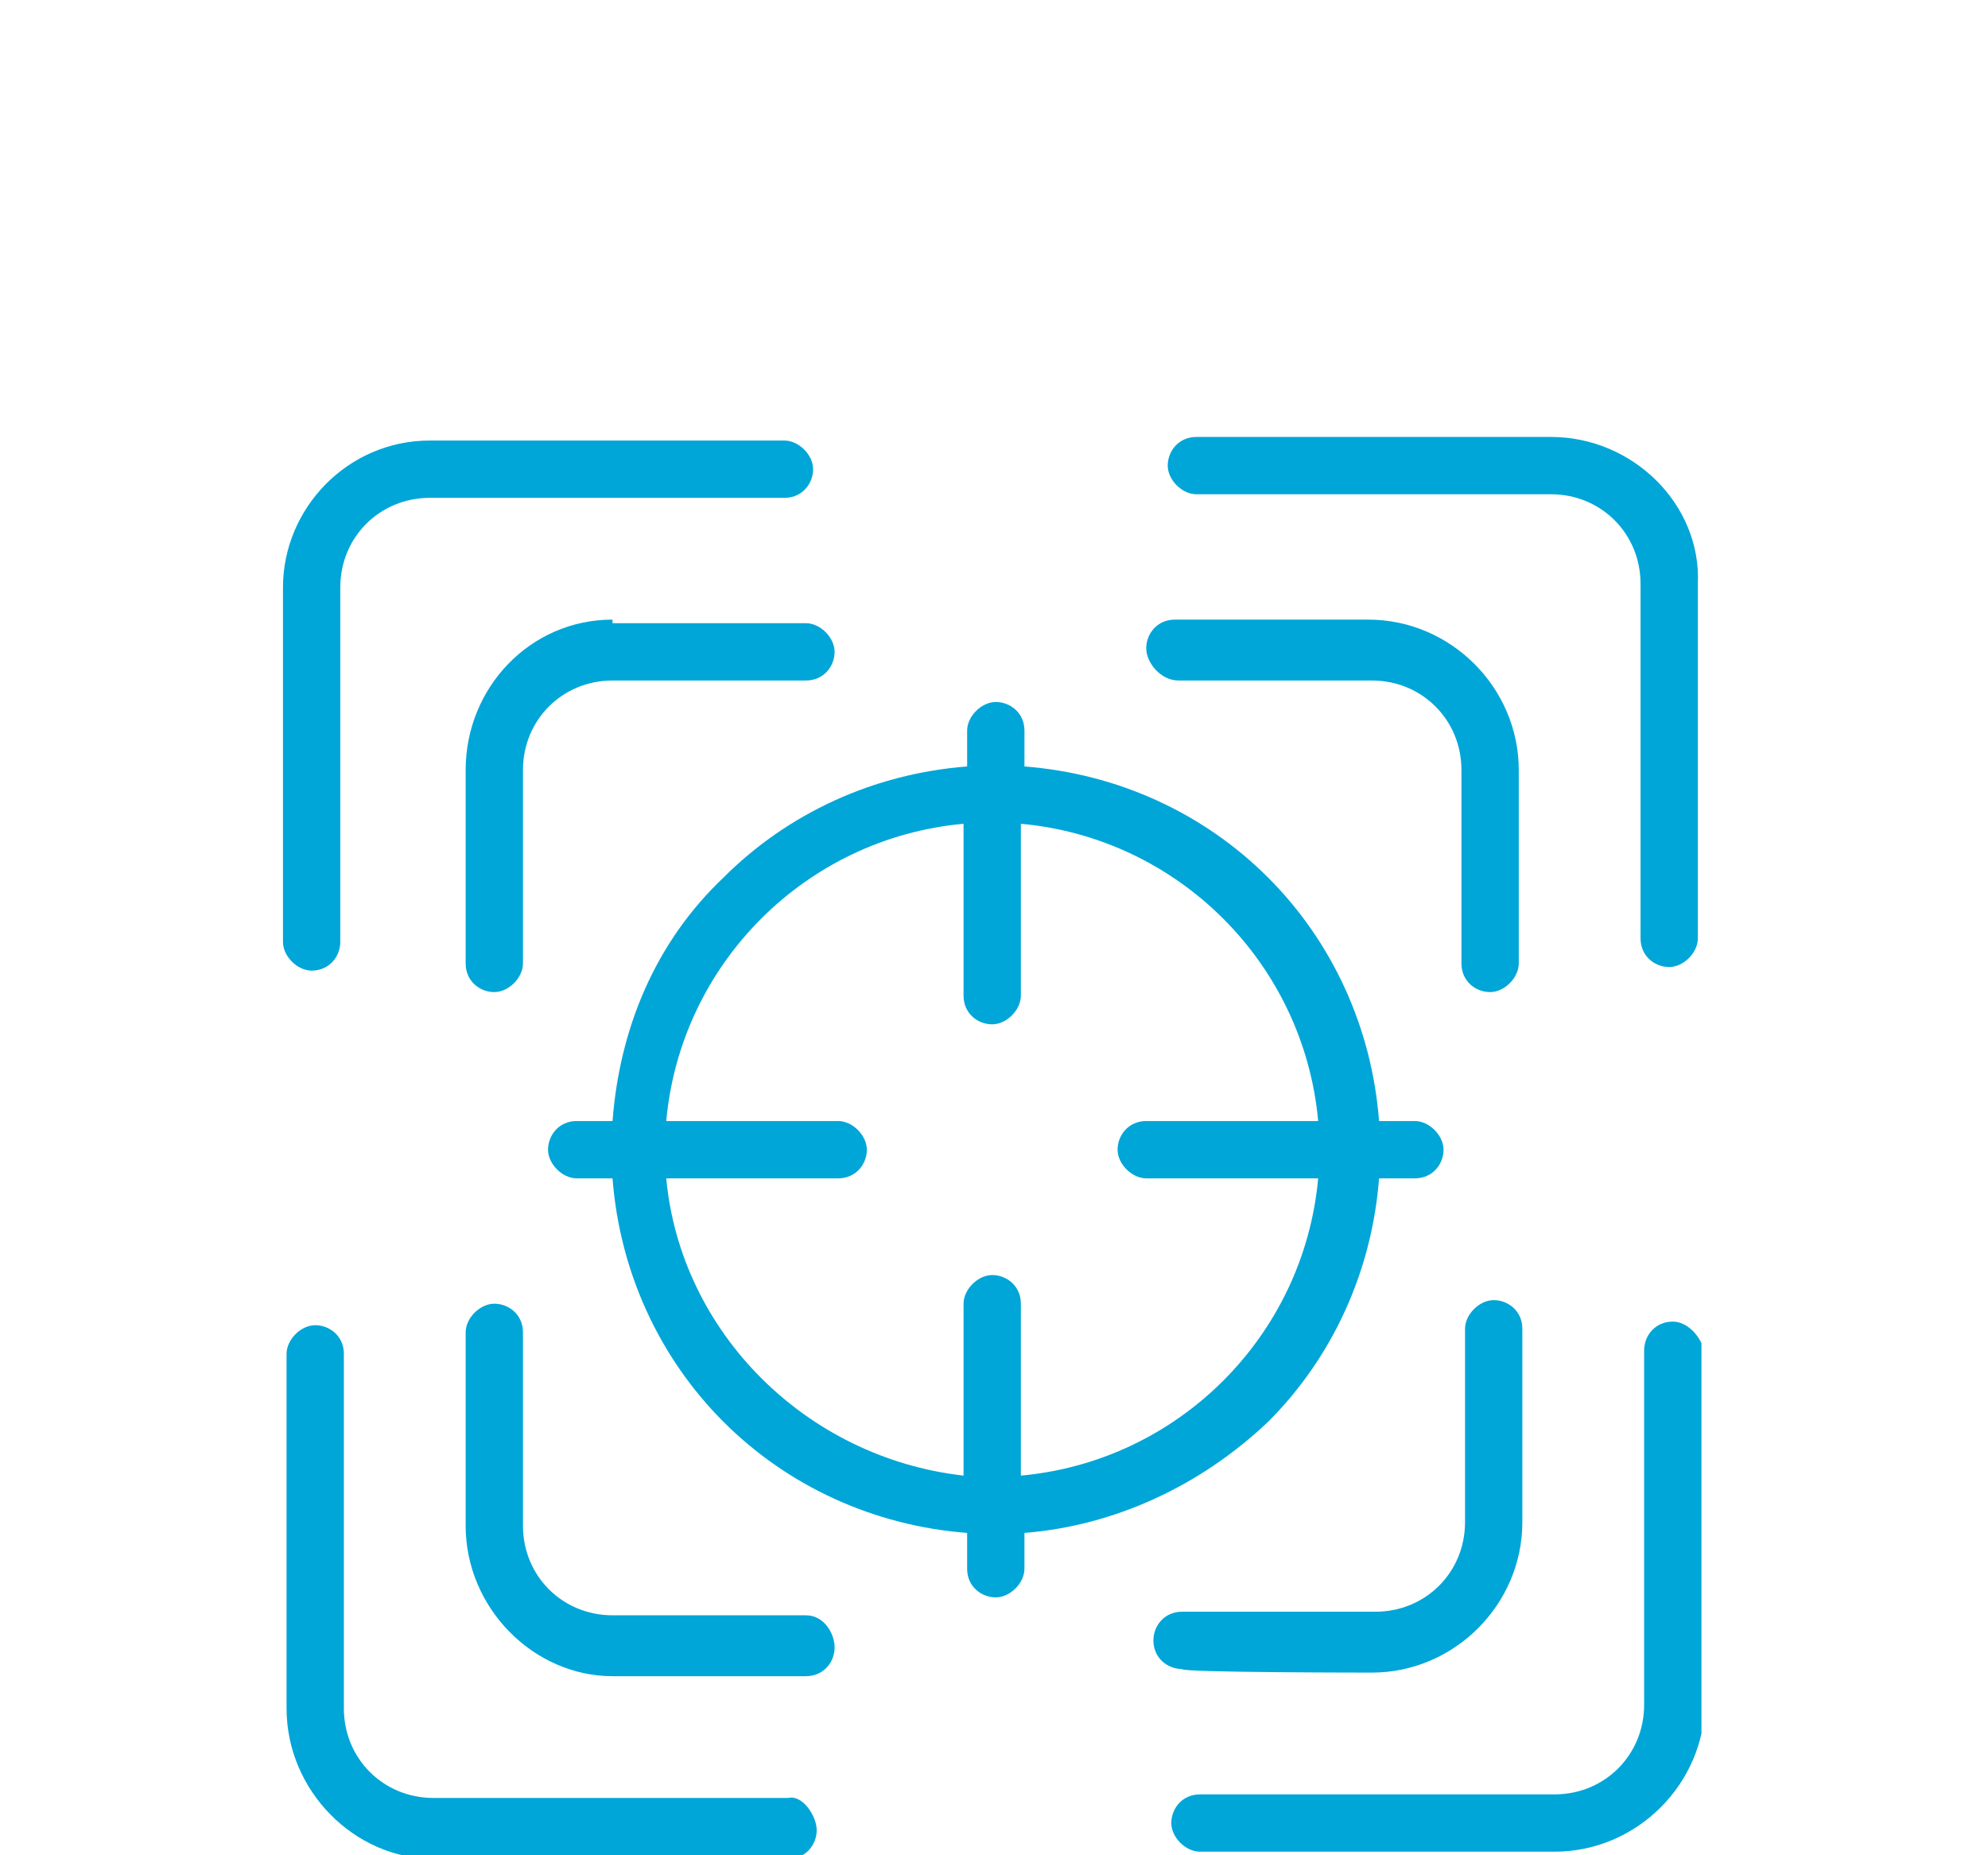
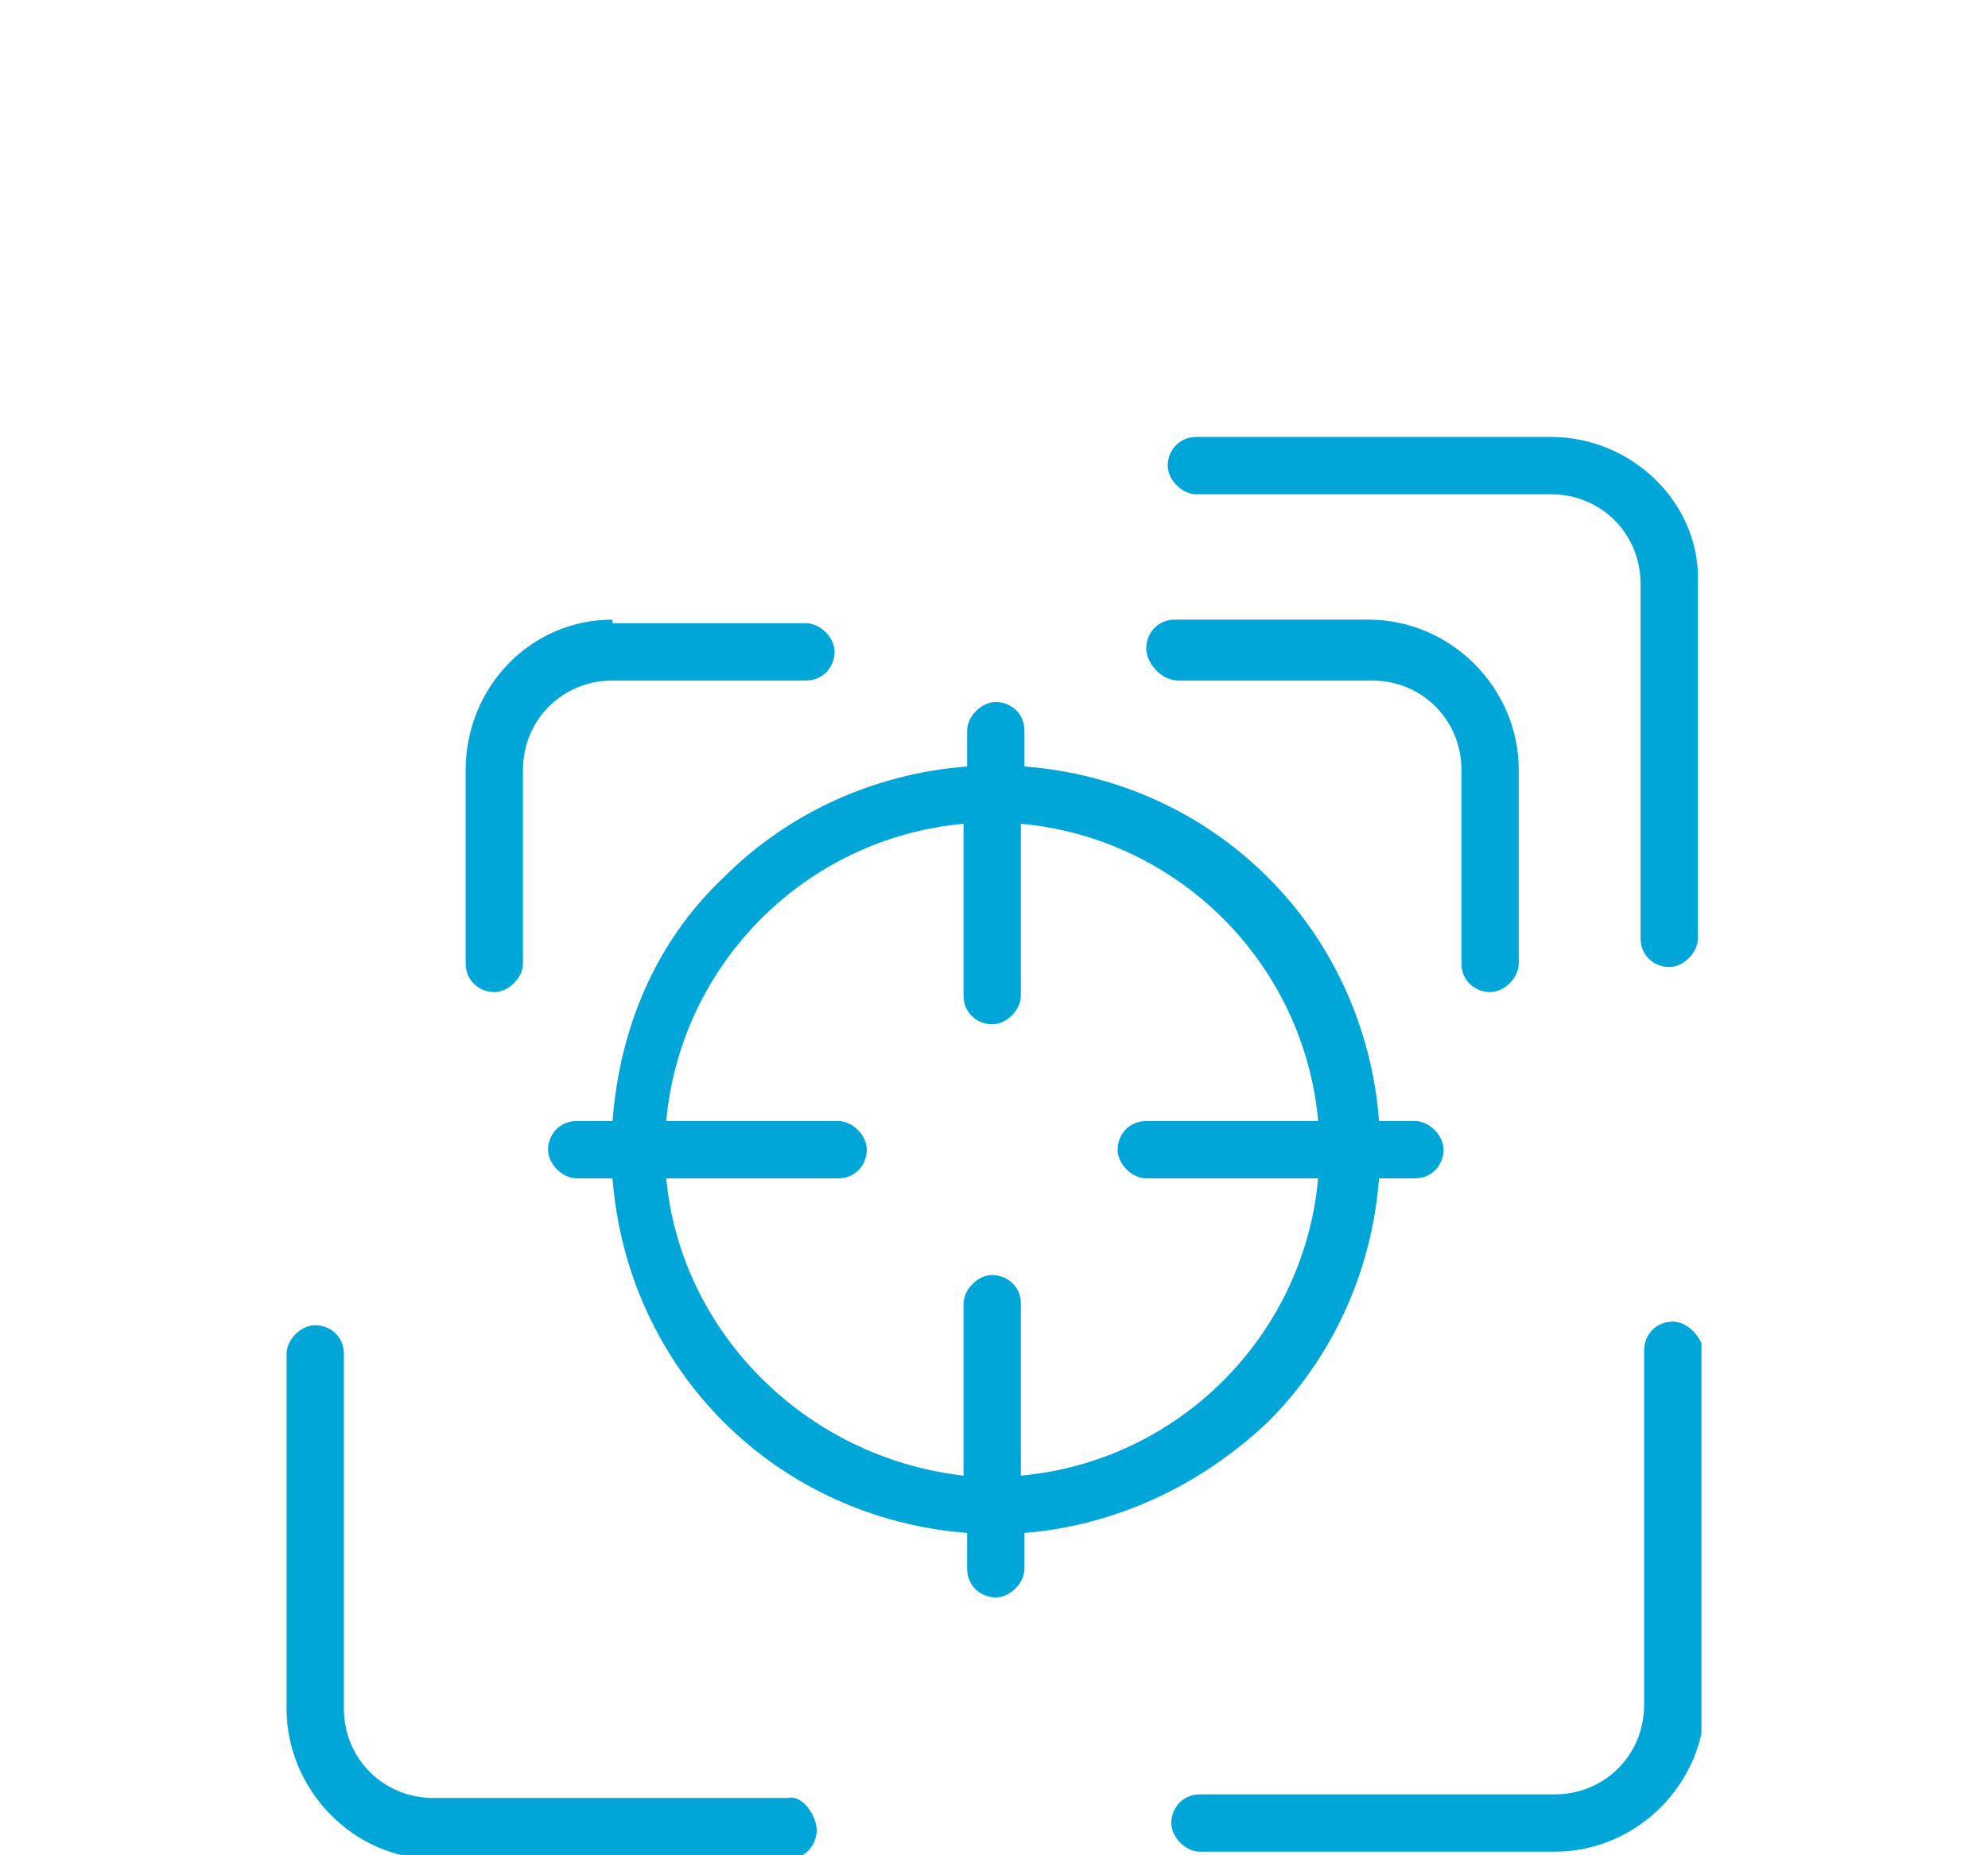
<svg xmlns="http://www.w3.org/2000/svg" xmlns:xlink="http://www.w3.org/1999/xlink" version="1.1" id="monitoraggio_infestanti" x="0px" y="0px" viewBox="0 0 55.5 51.8" style="enable-background:new 0 0 55.5 51.8;" xml:space="preserve">
  <style type="text/css">
	.st0{clip-path:url(#SVGID_00000079450867819334833640000007321588807962712710_);}
	.st1{fill:#00A6D8;}
</style>
  <g id="videoispezioni">
    <g>
      <g>
        <g>
          <defs>
            <rect id="SVGID_1_" x="7.9" y="12.2" width="39.6" height="39.6" />
          </defs>
          <clipPath id="SVGID_00000013183707720254523360000013132962938982486426_">
            <use xlink:href="#SVGID_1_" style="overflow:visible;" />
          </clipPath>
          <g style="clip-path:url(#SVGID_00000013183707720254523360000013132962938982486426_);">
            <path class="st1" d="M18.6,32.9h4.8c0.5,0,0.8-0.4,0.8-0.8c0-0.4-0.4-0.8-0.8-0.8h-4.8c0.4-4.4,3.9-7.9,8.3-8.3v4.8       c0,0.5,0.4,0.8,0.8,0.8s0.8-0.4,0.8-0.8V23c4.4,0.4,7.9,3.9,8.3,8.3H32c-0.5,0-0.8,0.4-0.8,0.8c0,0.4,0.4,0.8,0.8,0.8h4.8       c-0.4,4.4-3.9,7.9-8.3,8.3v-4.8c0-0.5-0.4-0.8-0.8-0.8s-0.8,0.4-0.8,0.8v4.8C22.5,40.7,19,37.2,18.6,32.9 M35.4,39.7       c1.8-1.8,2.9-4.2,3.1-6.8h1c0.5,0,0.8-0.4,0.8-0.8c0-0.4-0.4-0.8-0.8-0.8h-1c-0.2-2.6-1.3-5-3.1-6.8s-4.2-2.9-6.8-3.1v-1       c0-0.5-0.4-0.8-0.8-0.8S27,20,27,20.4v1c-2.6,0.2-5,1.3-6.8,3.1c-1.9,1.8-2.9,4.2-3.1,6.8h-1c-0.5,0-0.8,0.4-0.8,0.8       c0,0.4,0.4,0.8,0.8,0.8h1c0.2,2.6,1.3,5,3.1,6.8c1.8,1.8,4.2,2.9,6.8,3.1v1c0,0.5,0.4,0.8,0.8,0.8s0.8-0.4,0.8-0.8v-1       C31.1,42.6,33.5,41.5,35.4,39.7" />
-             <path class="st1" d="M8.7,27.1c0.5,0,0.8-0.4,0.8-0.8v-9.9c0-1.4,1.1-2.5,2.5-2.5h9.9c0.5,0,0.8-0.4,0.8-0.8s-0.4-0.8-0.8-0.8       H12c-2.3,0-4.1,1.9-4.1,4.1v9.9C7.9,26.7,8.3,27.1,8.7,27.1" />
            <path class="st1" d="M17.1,17.3c-2.3,0-4.1,1.9-4.1,4.2v5.4c0,0.5,0.4,0.8,0.8,0.8s0.8-0.4,0.8-0.8v-5.4c0-1.4,1.1-2.5,2.5-2.5       h5.4c0.5,0,0.8-0.4,0.8-0.8s-0.4-0.8-0.8-0.8h-5.4V17.3z" />
            <path class="st1" d="M32.9,19h5.4c1.4,0,2.5,1.1,2.5,2.5v5.4c0,0.5,0.4,0.8,0.8,0.8s0.8-0.4,0.8-0.8v-5.4       c0-2.3-1.9-4.2-4.2-4.2h-5.4c-0.5,0-0.8,0.4-0.8,0.8S32.4,19,32.9,19" />
-             <path class="st1" d="M22.5,45.1h-5.4c-1.4,0-2.5-1.1-2.5-2.5v-5.4c0-0.5-0.4-0.8-0.8-0.8S13,36.8,13,37.2v5.4       c0,2.3,1.9,4.2,4.1,4.2h5.4c0.5,0,0.8-0.4,0.8-0.8S23,45.1,22.5,45.1" />
-             <path class="st1" d="M38.3,46.7c2.3,0,4.2-1.9,4.2-4.2v-5.4c0-0.5-0.4-0.8-0.8-0.8s-0.8,0.4-0.8,0.8v5.4c0,1.4-1.1,2.5-2.5,2.5       H33c-0.5,0-0.8,0.4-0.8,0.8c0,0.5,0.4,0.8,0.8,0.8C32.9,46.7,38.3,46.7,38.3,46.7z" />
            <path class="st1" d="M43.3,12.2h-9.9c-0.5,0-0.8,0.4-0.8,0.8s0.4,0.8,0.8,0.8h9.9c1.4,0,2.5,1.1,2.5,2.5v9.9       c0,0.5,0.4,0.8,0.8,0.8s0.8-0.4,0.8-0.8v-9.9C47.5,14.1,45.6,12.2,43.3,12.2" />
            <path class="st1" d="M22,50.2h-9.9c-1.4,0-2.5-1.1-2.5-2.5v-9.9c0-0.5-0.4-0.8-0.8-0.8S8,37.4,8,37.8v9.9       c0,2.3,1.9,4.2,4.1,4.2H22c0.5,0,0.8-0.4,0.8-0.8S22.4,50.1,22,50.2" />
            <path class="st1" d="M46.7,36.9c-0.5,0-0.8,0.4-0.8,0.8v9.9c0,1.4-1.1,2.5-2.5,2.5h-9.9c-0.5,0-0.8,0.4-0.8,0.8       s0.4,0.8,0.8,0.8h9.9c2.3,0,4.2-1.9,4.2-4.2v-9.7C47.5,37.3,47.1,36.9,46.7,36.9" />
          </g>
        </g>
      </g>
    </g>
  </g>
</svg>